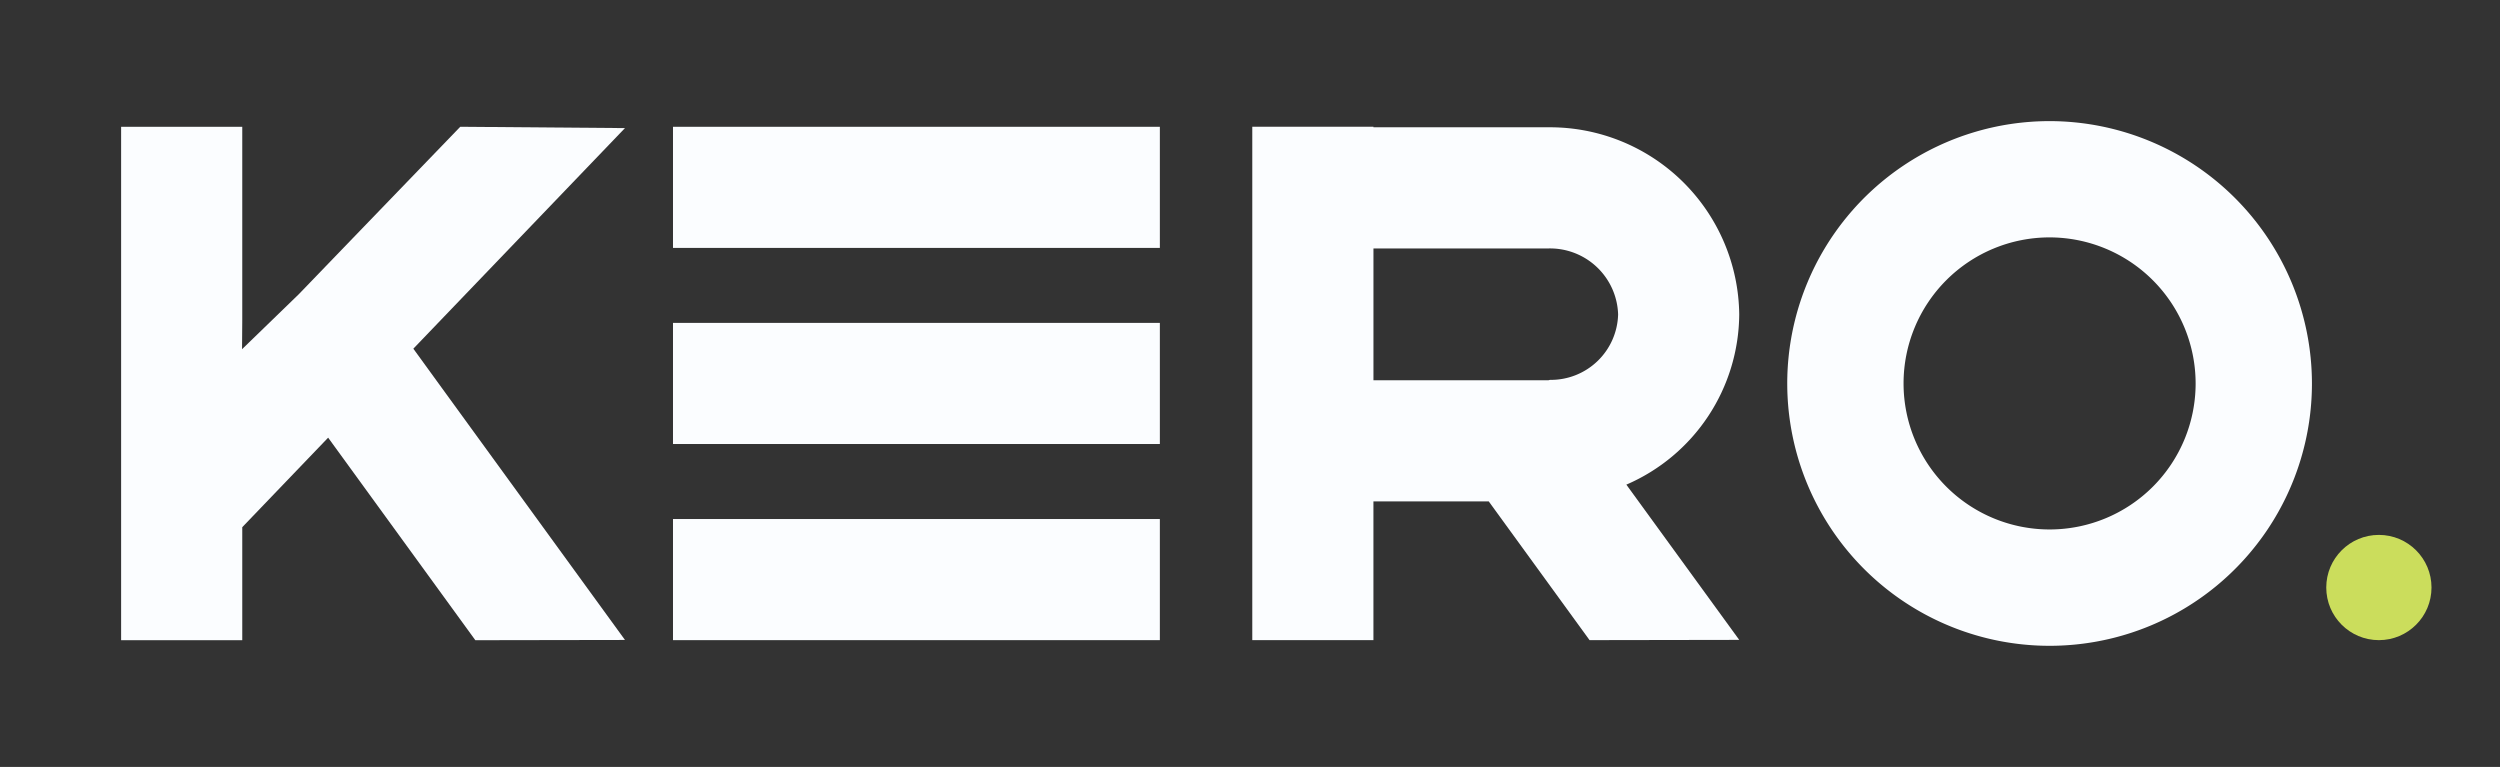
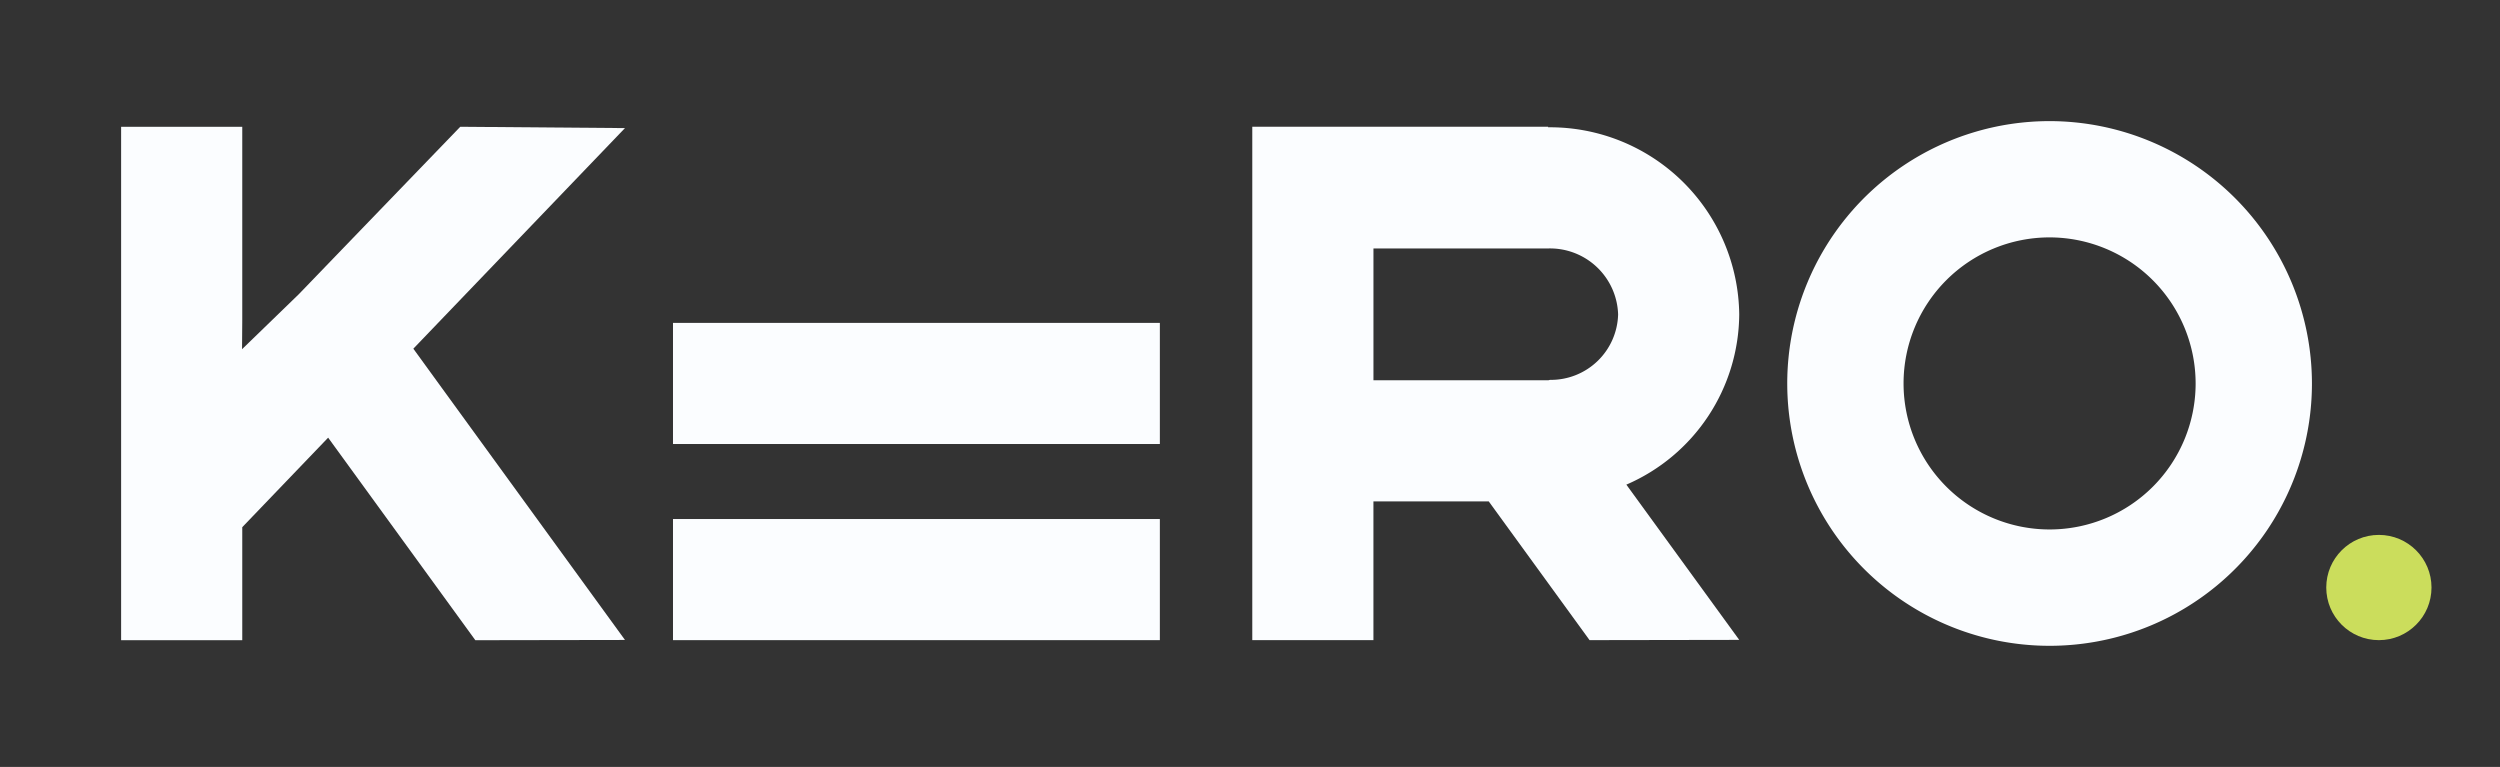
<svg xmlns="http://www.w3.org/2000/svg" id="Kero_logo_vaaka_vvihreä" width="201.29" height="61.749" viewBox="0 0 201.29 61.749">
  <rect x="0" y="0" width="201.29" height="61.749" fill="#333333" stroke="none" />
  <g id="Group_729" data-name="Group 729" transform="translate(9.752 9.752)">
    <path id="Path_144" data-name="Path 144" d="M71.887,46.66l-9.562,9.914-3.439,3.568-4.57,4.428.018-2.4V46.66H44.58V88h9.754v-9.1l6.915-7.208L73.1,88l12.049-.02L70.141,67.328l-2.032-2.8L85.147,46.767Z" transform="translate(-44.58 -46.205)" fill="#fbfdff" />
    <g id="Group_727" data-name="Group 727" transform="translate(44.435 0.457)">
      <rect id="Rectangle_164" data-name="Rectangle 164" width="39.2" height="9.752" transform="translate(0 15.789)" fill="#fbfdff" />
-       <rect id="Rectangle_165" data-name="Rectangle 165" width="39.2" height="9.752" fill="#fbfdff" />
      <rect id="Rectangle_166" data-name="Rectangle 166" width="39.2" height="9.752" transform="translate(0 31.581)" fill="#fbfdff" />
    </g>
-     <path id="Path_145" data-name="Path 145" d="M500.137,61.757a15.245,15.245,0,0,0-15.389-15.063H470.684V46.65H460.93V87.985h9.754V76.814h9.284l8.118,11.172,12.051-.02-9.089-12.5A15.045,15.045,0,0,0,500.137,61.757ZM484.92,67.031c-.061,0-.109.033-.171.033H470.686V56.45H484.75a5.485,5.485,0,0,1,5.635,5.309A5.415,5.415,0,0,1,484.92,67.031Z" transform="translate(-369.853 -46.197)" fill="#fbfdff" />
+     <path id="Path_145" data-name="Path 145" d="M500.137,61.757a15.245,15.245,0,0,0-15.389-15.063V46.65H460.93V87.985h9.754V76.814h9.284l8.118,11.172,12.051-.02-9.089-12.5A15.045,15.045,0,0,0,500.137,61.757ZM484.92,67.031c-.061,0-.109.033-.171.033H470.686V56.45H484.75a5.485,5.485,0,0,1,5.635,5.309A5.415,5.415,0,0,1,484.92,67.031Z" transform="translate(-369.853 -46.197)" fill="#fbfdff" />
    <g id="Group_728" data-name="Group 728" transform="translate(134.151)">
      <path id="Path_146" data-name="Path 146" d="M678.963,44.58A21.123,21.123,0,1,0,700.085,65.7,21.147,21.147,0,0,0,678.963,44.58ZM690.72,65.7a11.758,11.758,0,1,1-11.758-11.758A11.772,11.772,0,0,1,690.72,65.7Z" transform="translate(-657.84 -44.58)" fill="#fbfdff" />
      <circle id="Ellipse_15" data-name="Ellipse 15" cx="4.237" cy="4.237" r="4.237" transform="translate(43.398 33.316)" fill="#cbdd5c" />
    </g>
  </g>
  <rect id="Rectangle_167" data-name="Rectangle 167" width="201.29" height="61.749" fill="none" />
</svg>